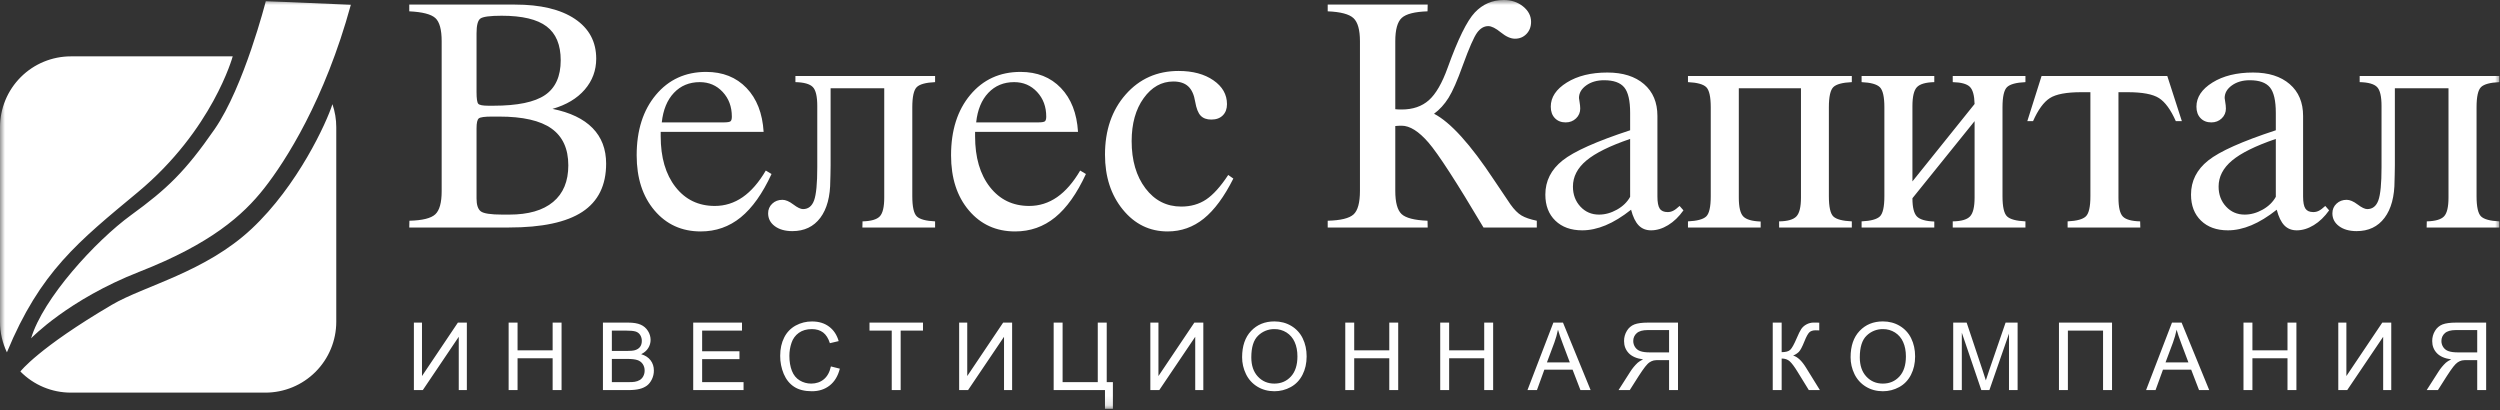
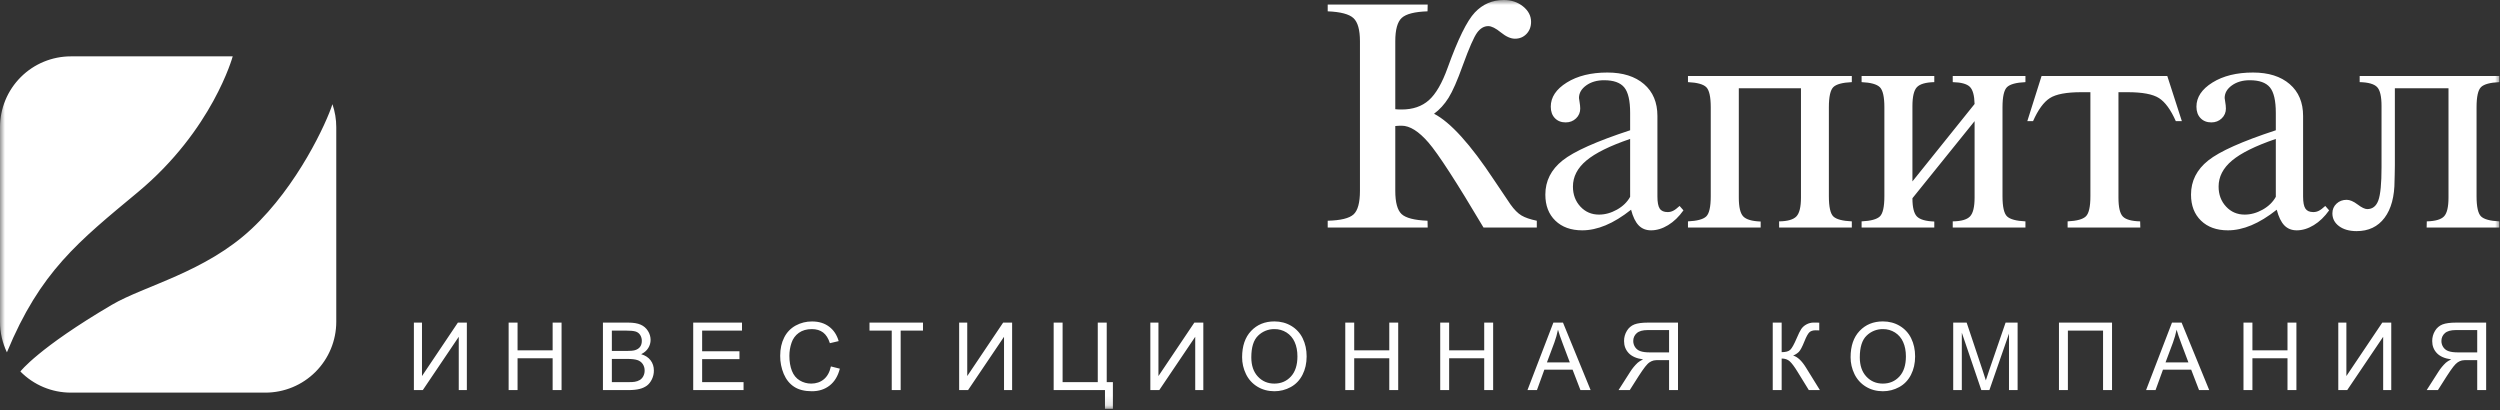
<svg xmlns="http://www.w3.org/2000/svg" width="256" height="42" viewBox="0 0 256 42" fill="none">
  <rect x="0" y="0" width="256" height="42" fill="#333333" stroke="none" />
  <g clip-path="url(#clip0_1136_2)">
    <mask id="mask0_1136_2" style="mask-type:luminance" maskUnits="userSpaceOnUse" x="0" y="0" width="256" height="42">
      <path d="M256 0H0V41.881H256V0Z" fill="white" />
    </mask>
    <g mask="url(#mask0_1136_2)">
      <path fill-rule="evenodd" clip-rule="evenodd" d="M142.877 4.221C142.877 3.029 143.1 2.231 143.544 1.829C143.989 1.426 144.867 1.203 146.179 1.16L146.195 0.467H135.957V1.16C137.279 1.214 138.16 1.447 138.6 1.861C139.039 2.274 139.259 3.061 139.259 4.221V19.542C139.259 20.756 139.039 21.561 138.6 21.959C138.16 22.356 137.279 22.571 135.957 22.603V23.296H146.195L146.179 22.603C144.835 22.55 143.948 22.321 143.52 21.919C143.092 21.516 142.877 20.724 142.877 19.542V12.905C142.983 12.894 143.092 12.886 143.202 12.88C143.314 12.875 143.422 12.872 143.528 12.872C144.364 12.872 145.279 13.447 146.274 14.596C147.269 15.745 149.147 18.645 151.909 23.296H157.369V22.603C156.692 22.464 156.168 22.284 155.798 22.064C155.428 21.843 155.052 21.465 154.671 20.928C154.279 20.358 153.718 19.526 152.989 18.43C150.576 14.779 148.528 12.518 146.846 11.648C147.417 11.229 147.912 10.687 148.329 10.021C148.747 9.355 149.237 8.238 149.798 6.67C150.443 4.898 150.93 3.789 151.258 3.343C151.586 2.897 151.968 2.674 152.401 2.674C152.729 2.674 153.158 2.889 153.687 3.319C154.216 3.748 154.697 3.963 155.132 3.963C155.607 3.963 156.002 3.799 156.314 3.472C156.626 3.144 156.782 2.733 156.782 2.239C156.782 1.627 156.51 1.101 155.965 0.661C155.42 0.22 154.761 2.68805e-05 153.989 0C152.814 0 151.825 0.427 151.02 1.281C150.216 2.135 149.29 4.017 148.243 6.928C147.671 8.517 147.029 9.629 146.314 10.262C145.6 10.896 144.671 11.213 143.528 11.213C143.359 11.213 143.227 11.21 143.131 11.205C143.036 11.199 142.951 11.192 142.877 11.181V4.221ZM165.577 21.467C164.974 21.806 164.36 21.975 163.735 21.975C162.974 21.975 162.339 21.701 161.83 21.153C161.323 20.605 161.069 19.923 161.069 19.107C161.069 18.098 161.526 17.209 162.442 16.441C163.357 15.673 164.852 14.934 166.926 14.226V20.154C166.629 20.692 166.18 21.129 165.577 21.467ZM167.799 23.078C168.127 23.417 168.55 23.586 169.069 23.586C169.651 23.586 170.233 23.409 170.815 23.054C171.397 22.7 171.921 22.195 172.386 21.54L171.99 21.089C171.736 21.325 171.519 21.489 171.339 21.58C171.162 21.671 170.966 21.718 170.768 21.717C170.387 21.717 170.117 21.599 169.958 21.363C169.799 21.127 169.719 20.713 169.719 20.122V11.873C169.719 10.488 169.262 9.401 168.347 8.611C167.432 7.822 166.18 7.427 164.592 7.427C162.921 7.427 161.537 7.768 160.442 8.45C159.346 9.132 158.799 9.957 158.799 10.923C158.799 11.417 158.939 11.809 159.22 12.099C159.5 12.389 159.867 12.534 160.323 12.534C160.746 12.534 161.101 12.397 161.386 12.123C161.524 11.995 161.634 11.839 161.708 11.665C161.782 11.492 161.818 11.305 161.815 11.116C161.811 10.9 161.79 10.685 161.751 10.472C161.709 10.225 161.688 10.08 161.688 10.037C161.688 9.532 161.934 9.103 162.426 8.748C162.919 8.394 163.53 8.216 164.26 8.216C165.233 8.216 165.921 8.461 166.323 8.949C166.725 9.438 166.926 10.305 166.926 11.551V13.34C163.487 14.467 161.18 15.498 160.005 16.433C158.831 17.367 158.243 18.532 158.243 19.929C158.243 21.046 158.585 21.935 159.267 22.595C159.95 23.255 160.868 23.586 162.021 23.586C162.793 23.586 163.592 23.414 164.418 23.07C165.244 22.727 166.111 22.195 167.022 21.475C167.212 22.206 167.471 22.74 167.799 23.078ZM180.292 23.296V22.684C179.403 22.651 178.808 22.477 178.507 22.16C178.205 21.843 178.054 21.202 178.054 20.235V9.038H184.419V20.235C184.419 21.191 184.263 21.833 183.951 22.16C183.639 22.488 183.049 22.657 182.182 22.668V23.296H189.626V22.668C188.673 22.625 188.044 22.458 187.737 22.168C187.43 21.878 187.276 21.185 187.277 20.09V10.987C187.277 9.903 187.43 9.213 187.737 8.917C188.044 8.622 188.673 8.453 189.626 8.41V7.781H172.848V8.41C173.789 8.453 174.414 8.625 174.721 8.925C175.027 9.226 175.181 9.913 175.181 10.987V20.09C175.181 21.175 175.027 21.865 174.721 22.16C174.414 22.456 173.789 22.625 172.848 22.668V23.296H180.292ZM202.198 12.405V20.235C202.198 21.191 202.042 21.833 201.73 22.16C201.418 22.488 200.827 22.657 199.96 22.668V23.296H207.405V22.668C206.463 22.625 205.835 22.456 205.524 22.16C205.211 21.865 205.056 21.175 205.056 20.09V10.987C205.056 9.903 205.212 9.213 205.524 8.917C205.835 8.622 206.463 8.453 207.405 8.41V7.781H199.96V8.41C200.817 8.431 201.4 8.59 201.706 8.885C202.013 9.18 202.177 9.768 202.198 10.649L195.833 18.576V10.859C195.833 9.892 195.987 9.247 196.293 8.925C196.6 8.603 197.193 8.431 198.071 8.41V7.781H190.627V8.41C191.568 8.453 192.192 8.627 192.5 8.933C192.807 9.239 192.96 9.924 192.96 10.987V20.09C192.96 21.175 192.807 21.865 192.5 22.16C192.192 22.455 191.568 22.625 190.627 22.668V23.296H198.071V22.684C197.182 22.651 196.587 22.477 196.285 22.16C195.984 21.843 195.833 21.223 195.833 20.299L202.198 12.405ZM209.057 7.782L207.597 12.405H208.184C208.702 11.235 209.277 10.448 209.906 10.045C210.535 9.642 211.607 9.441 213.121 9.441H214.057V20.09C214.057 21.164 213.903 21.852 213.596 22.152C213.289 22.453 212.665 22.625 211.723 22.668V23.296H219.168L219.152 22.668C218.274 22.646 217.684 22.482 217.383 22.176C217.081 21.87 216.931 21.223 216.93 20.235V9.441H217.867C219.38 9.441 220.451 9.642 221.081 10.045C221.711 10.448 222.284 11.234 222.803 12.405H223.422L221.93 7.781L209.057 7.782ZM231.694 21.468C231.091 21.806 230.477 21.975 229.852 21.975C229.091 21.975 228.456 21.701 227.948 21.153C227.439 20.606 227.185 19.924 227.185 19.107C227.185 18.098 227.643 17.209 228.559 16.441C229.474 15.673 230.969 14.934 233.043 14.226V20.154C232.747 20.692 232.297 21.129 231.694 21.468ZM233.916 23.079C234.244 23.417 234.668 23.586 235.186 23.586C235.768 23.586 236.35 23.409 236.932 23.054C237.514 22.7 238.038 22.195 238.504 21.54L238.107 21.089C237.853 21.325 237.636 21.489 237.456 21.58C237.279 21.671 237.083 21.718 236.884 21.717C236.503 21.717 236.233 21.599 236.075 21.363C235.916 21.127 235.837 20.713 235.837 20.122V11.873C235.837 10.488 235.379 9.401 234.463 8.611C233.548 7.822 232.297 7.427 230.71 7.427C229.037 7.427 227.653 7.768 226.558 8.45C225.463 9.132 224.915 9.956 224.915 10.923C224.915 11.417 225.056 11.809 225.336 12.099C225.616 12.389 225.985 12.534 226.439 12.534C226.863 12.534 227.217 12.397 227.503 12.123C227.642 11.995 227.751 11.839 227.825 11.665C227.898 11.492 227.935 11.305 227.932 11.116C227.929 10.9 227.907 10.685 227.868 10.472C227.826 10.225 227.805 10.08 227.805 10.037C227.805 9.532 228.05 9.103 228.542 8.748C229.035 8.394 229.646 8.216 230.376 8.216C231.35 8.216 232.037 8.461 232.44 8.949C232.842 9.438 233.042 10.305 233.043 11.551V13.34C229.603 14.467 227.297 15.498 226.122 16.433C224.948 17.367 224.36 18.532 224.36 19.929C224.36 21.046 224.701 21.934 225.384 22.595C226.066 23.255 226.984 23.586 228.138 23.586C228.911 23.586 229.71 23.414 230.535 23.07C231.36 22.727 232.228 22.195 233.138 21.475C233.329 22.206 233.588 22.74 233.916 23.079ZM245.234 9.038H250.726V20.235C250.726 21.191 250.575 21.83 250.273 22.152C249.972 22.474 249.382 22.646 248.504 22.668L248.488 23.296H255.932V22.668C254.991 22.625 254.366 22.456 254.059 22.16C253.753 21.865 253.599 21.175 253.599 20.09V10.987C253.599 9.903 253.753 9.213 254.059 8.917C254.366 8.622 254.991 8.453 255.932 8.41V7.781H241.63V8.41C242.509 8.431 243.101 8.598 243.408 8.909C243.715 9.22 243.869 9.87 243.869 10.859V17.126C243.869 18.791 243.76 19.921 243.543 20.517C243.326 21.113 242.948 21.411 242.408 21.411C242.165 21.411 241.834 21.253 241.416 20.936C240.998 20.619 240.625 20.461 240.297 20.461C239.884 20.461 239.538 20.592 239.258 20.855C238.977 21.118 238.837 21.449 238.837 21.846C238.837 22.383 239.064 22.821 239.519 23.159C239.974 23.497 240.572 23.666 241.313 23.667C242.54 23.667 243.496 23.213 244.178 22.305C244.861 21.398 245.202 20.122 245.202 18.479C245.202 18.468 245.207 18.291 245.217 17.947C245.228 17.603 245.234 17.265 245.234 16.932V9.038ZM42.382 39.945H43.296L46.977 34.487V39.945H47.806V33.035H46.887L43.211 38.507V33.035H42.382V39.945ZM52.998 39.945V36.688H56.59V39.945H57.504V33.035H56.59V35.873H52.998V33.035H52.084V39.945H52.998ZM64.374 39.945C64.814 39.945 65.186 39.906 65.489 39.829C65.761 39.766 66.018 39.65 66.245 39.488C66.446 39.337 66.615 39.122 66.752 38.844C66.889 38.563 66.959 38.254 66.957 37.942C66.957 37.54 66.844 37.191 66.62 36.895C66.395 36.6 66.074 36.391 65.656 36.269C65.98 36.108 66.222 35.898 66.382 35.637C66.539 35.387 66.622 35.098 66.622 34.803C66.62 34.479 66.526 34.163 66.351 33.891C66.174 33.603 65.912 33.378 65.602 33.245C65.283 33.106 64.86 33.036 64.332 33.035H61.74V39.945H64.374ZM62.654 33.851H64.035C64.531 33.851 64.882 33.883 65.086 33.947C65.281 34.005 65.449 34.133 65.557 34.306C65.669 34.487 65.726 34.698 65.722 34.911C65.722 35.153 65.663 35.354 65.545 35.514C65.428 35.675 65.252 35.789 65.02 35.859C64.844 35.912 64.553 35.938 64.148 35.938H62.654V33.851ZM62.654 36.754H64.252C64.692 36.754 65.028 36.793 65.262 36.87C65.485 36.938 65.678 37.079 65.812 37.27C65.946 37.468 66.015 37.703 66.01 37.942C66.014 38.144 65.967 38.344 65.873 38.524C65.792 38.68 65.672 38.813 65.524 38.908C65.362 39.003 65.183 39.067 64.996 39.096C64.877 39.118 64.669 39.129 64.374 39.13H62.654V36.754ZM76.141 39.945V39.13H71.899V36.778H75.721V35.967H71.899V33.851H75.981V33.035H70.985V39.945H76.141ZM84.364 38.837C84.008 39.132 83.575 39.28 83.063 39.28C82.649 39.282 82.243 39.17 81.889 38.955C81.528 38.738 81.262 38.41 81.09 37.972C80.919 37.534 80.833 37.021 80.833 36.434C80.832 35.983 80.906 35.534 81.051 35.107C81.184 34.693 81.448 34.333 81.802 34.082C82.159 33.827 82.602 33.7 83.133 33.7C83.595 33.7 83.978 33.815 84.284 34.044C84.588 34.273 84.821 34.639 84.981 35.142L85.881 34.93C85.696 34.292 85.368 33.797 84.896 33.446C84.425 33.093 83.844 32.917 83.153 32.918C82.568 32.912 81.99 33.055 81.477 33.335C80.97 33.612 80.56 34.038 80.303 34.556C80.028 35.091 79.891 35.718 79.891 36.438C79.886 37.074 80.01 37.704 80.256 38.291C80.5 38.865 80.855 39.305 81.322 39.608C81.788 39.911 82.394 40.063 83.138 40.063C83.858 40.063 84.466 39.865 84.964 39.471C85.463 39.077 85.808 38.504 85.999 37.753L85.085 37.522C84.959 38.103 84.719 38.542 84.364 38.837ZM92.228 39.945V33.851H94.514V33.035H89.037V33.851H91.314V39.945H92.228ZM98.217 39.945H99.13L102.812 34.487V39.945H103.641V33.035H102.722L99.046 38.507V33.035H98.217V39.945ZM107.895 39.945H113.15V41.863H113.961V39.13H113.329V33.035H112.411V39.13H108.81V33.035H107.895V39.945ZM117.795 39.945H118.71L122.391 34.487V39.945H123.22V33.035H122.301L118.625 38.507V33.035H117.795V39.945ZM127.588 38.305C127.842 38.838 128.247 39.285 128.752 39.591C129.264 39.905 129.846 40.062 130.496 40.063C131.082 40.066 131.66 39.919 132.173 39.636C132.691 39.352 133.092 38.933 133.375 38.38C133.658 37.827 133.799 37.2 133.799 36.499C133.799 35.808 133.665 35.19 133.397 34.645C133.14 34.114 132.733 33.67 132.225 33.37C131.713 33.065 131.138 32.913 130.5 32.913C129.527 32.913 128.731 33.237 128.115 33.886C127.5 34.535 127.192 35.433 127.192 36.58C127.19 37.177 127.325 37.768 127.588 38.305ZM128.834 34.367C129.055 34.151 129.316 33.981 129.603 33.866C129.89 33.752 130.196 33.695 130.505 33.7C130.941 33.694 131.369 33.815 131.738 34.046C132.106 34.281 132.397 34.621 132.572 35.022C132.762 35.441 132.857 35.932 132.857 36.495C132.857 37.384 132.634 38.071 132.19 38.555C131.745 39.039 131.179 39.281 130.491 39.28C129.815 39.28 129.254 39.041 128.806 38.561C128.358 38.082 128.134 37.426 128.134 36.594C128.134 35.554 128.367 34.812 128.834 34.367ZM138.671 39.945V36.688H142.262V39.945H143.176V33.035H142.262V35.873H138.671V33.035H137.756V39.945H138.671ZM148.392 39.945V36.688H151.983V39.945H152.898V33.035H151.983V35.873H148.392V33.035H147.478V39.945H148.392ZM157.383 39.945L158.142 37.852H161.031L161.837 39.945H162.879L160.05 33.035H159.066L156.413 39.945H157.383ZM159.165 35.081C159.323 34.651 159.447 34.21 159.537 33.761C159.643 34.135 159.807 34.613 160.027 35.194L160.748 37.108H158.406L159.165 35.081ZM170.913 39.945V36.876H169.852C169.681 36.872 169.511 36.883 169.343 36.91C169.195 36.947 169.054 37.009 168.926 37.093C168.789 37.181 168.635 37.335 168.462 37.555C168.289 37.776 168.069 38.093 167.801 38.507L166.888 39.945H165.738L166.939 38.064C167.152 37.727 167.407 37.419 167.698 37.145C167.824 37.032 168.008 36.917 168.25 36.801C167.587 36.71 167.097 36.496 166.779 36.16C166.462 35.824 166.303 35.411 166.303 34.921C166.299 34.553 166.399 34.193 166.591 33.879C166.765 33.58 167.036 33.348 167.359 33.222C167.68 33.098 168.148 33.035 168.764 33.035H171.827V39.945H170.913ZM170.913 33.799H168.726C168.213 33.799 167.839 33.904 167.602 34.115C167.486 34.214 167.395 34.338 167.333 34.478C167.271 34.617 167.242 34.769 167.245 34.921C167.245 35.141 167.309 35.356 167.43 35.541C167.557 35.735 167.747 35.881 167.967 35.955C168.203 36.042 168.529 36.085 168.947 36.085H170.913V33.799ZM181.528 39.945H182.442V36.712C182.781 36.712 183.058 36.808 183.272 37.001C183.485 37.195 183.751 37.551 184.068 38.069L185.223 39.945H186.358L184.935 37.645C184.502 36.944 184.062 36.532 183.615 36.41C183.829 36.325 184.024 36.201 184.19 36.045C184.35 35.893 184.547 35.524 184.78 34.939C184.965 34.478 185.13 34.176 185.274 34.035C185.416 33.894 185.633 33.823 185.925 33.822C185.947 33.822 186.008 33.824 186.109 33.827C186.2 33.831 186.261 33.832 186.292 33.832V33.04C186.274 33.034 186.088 33.031 185.736 33.031C185.472 33.028 185.21 33.094 184.977 33.222C184.766 33.334 184.583 33.495 184.447 33.693C184.324 33.88 184.165 34.199 183.974 34.652C183.71 35.268 183.493 35.657 183.323 35.818C183.154 35.98 182.859 36.061 182.442 36.061V33.035H181.528V39.945ZM189.896 38.305C190.151 38.838 190.556 39.285 191.06 39.591C191.573 39.905 192.153 40.062 192.805 40.063C193.391 40.066 193.968 39.919 194.482 39.636C195.001 39.352 195.401 38.933 195.684 38.38C195.967 37.827 196.108 37.2 196.108 36.499C196.108 35.808 195.973 35.19 195.705 34.645C195.449 34.114 195.041 33.67 194.534 33.37C194.022 33.065 193.447 32.913 192.809 32.913C191.835 32.913 191.04 33.237 190.424 33.886C189.808 34.535 189.501 35.433 189.501 36.58C189.498 37.177 189.634 37.767 189.896 38.305ZM191.143 34.367C191.364 34.151 191.625 33.981 191.911 33.866C192.198 33.752 192.505 33.695 192.814 33.7C193.249 33.694 193.677 33.815 194.046 34.046C194.415 34.281 194.706 34.621 194.88 35.022C195.07 35.441 195.165 35.932 195.165 36.495C195.165 37.384 194.943 38.071 194.499 38.555C194.054 39.039 193.487 39.281 192.8 39.28C192.124 39.28 191.562 39.041 191.115 38.561C190.667 38.082 190.443 37.426 190.443 36.594C190.443 35.554 190.677 34.812 191.143 34.367ZM200.89 39.945V34.063L202.888 39.945H203.713L205.721 34.162V39.945H206.603V33.035H205.372L203.718 37.843C203.551 38.33 203.429 38.699 203.35 38.95C203.281 38.724 203.171 38.383 203.021 37.928L201.385 33.035H200.009V39.945H200.89ZM210.838 39.945H211.752V33.851H215.353V39.945H216.272V33.035H210.838V39.945ZM220.729 39.945L221.488 37.852H224.377L225.182 39.945H226.224L223.396 33.035H222.411L219.758 39.945H220.729ZM222.51 35.081C222.669 34.651 222.793 34.21 222.883 33.761C222.989 34.135 223.153 34.613 223.372 35.194L224.093 37.108H221.751L222.51 35.081ZM230.648 39.945V36.688H234.239V39.945H235.153V33.035H234.239V35.873H230.648V33.035H229.733V39.945H230.648ZM239.441 39.945H240.355L244.036 34.487V39.945H244.865V33.035H243.946L240.27 38.507V33.035H239.441V39.945ZM253.667 39.945V36.876H252.607C252.437 36.872 252.267 36.883 252.098 36.91C251.95 36.947 251.809 37.009 251.681 37.093C251.544 37.181 251.39 37.335 251.217 37.555C251.044 37.776 250.824 38.093 250.557 38.507L249.643 39.945H248.493L249.695 38.064C249.908 37.727 250.163 37.419 250.453 37.145C250.579 37.032 250.763 36.917 251.005 36.801C250.342 36.71 249.852 36.496 249.534 36.16C249.217 35.824 249.058 35.411 249.058 34.921C249.055 34.553 249.154 34.193 249.346 33.879C249.52 33.58 249.791 33.348 250.114 33.222C250.434 33.098 250.903 33.035 251.518 33.035H254.582V39.945H253.667ZM253.667 33.799H251.48C250.969 33.799 250.594 33.904 250.357 34.115C250.242 34.214 250.15 34.338 250.088 34.478C250.027 34.617 249.997 34.769 250.001 34.921C250 35.141 250.064 35.356 250.185 35.541C250.313 35.735 250.501 35.881 250.722 35.955C250.957 36.042 251.285 36.085 251.702 36.085H253.667V33.799ZM14.112 19.682C8.017 24.747 4.12 27.814 0.708 36.078C0.241 35.101 -0.001 34.031 6.62729e-06 32.948V13.029C6.62729e-06 11.104 0.765 9.258 2.126 7.897C3.487 6.536 5.333 5.771 7.258 5.771H23.83C23.83 5.771 21.783 13.307 14.112 19.682ZM2.097 38.028C2.097 38.028 3.898 35.655 11.451 31.214C14.776 29.259 21 27.887 25.765 23.432C30.487 19.017 33.449 12.541 34.041 10.668C34.302 11.428 34.435 12.226 34.434 13.029V32.948C34.434 34.873 33.669 36.718 32.308 38.08C30.947 39.441 29.101 40.205 27.176 40.205H7.258C6.296 40.206 5.343 40.016 4.456 39.644C3.568 39.273 2.764 38.728 2.089 38.042C2.094 38.033 2.097 38.028 2.097 38.028Z" fill="white" />
-       <path fill-rule="evenodd" clip-rule="evenodd" d="M48.798 3.399C48.798 2.605 48.925 2.108 49.179 1.909C49.433 1.711 50.163 1.611 51.37 1.611C53.476 1.611 55.01 1.976 55.973 2.707C56.936 3.437 57.417 4.592 57.417 6.17C57.417 7.814 56.883 9 55.814 9.731C54.745 10.461 52.984 10.826 50.529 10.826H50.005C49.433 10.826 49.089 10.759 48.973 10.625C48.857 10.49 48.799 10.095 48.798 9.441V3.399ZM48.798 13.13C48.798 12.582 48.875 12.247 49.029 12.123C49.182 12 49.629 11.938 50.37 11.938H51.116C53.539 11.938 55.325 12.346 56.473 13.162C57.621 13.979 58.195 15.235 58.195 16.932C58.195 18.565 57.677 19.814 56.64 20.678C55.603 21.543 54.105 21.975 52.147 21.975H51.433C50.248 21.975 49.513 21.862 49.227 21.637C48.941 21.411 48.798 20.976 48.798 20.332V13.13ZM52.116 23.296C55.502 23.296 58.007 22.762 59.632 21.693C61.256 20.624 62.068 18.978 62.068 16.755C62.068 15.273 61.605 14.059 60.68 13.114C59.754 12.169 58.386 11.514 56.576 11.149C57.994 10.741 59.095 10.083 59.878 9.175C60.661 8.267 61.052 7.212 61.053 6.009C61.053 4.269 60.322 2.911 58.862 1.933C57.402 0.956 55.349 0.467 52.703 0.467H41.909V1.16C43.253 1.225 44.142 1.453 44.576 1.845C45.01 2.237 45.227 3.029 45.227 4.221V19.574C45.227 20.745 45.01 21.535 44.576 21.943C44.142 22.351 43.258 22.571 41.925 22.603L41.909 23.296H52.116ZM76.053 20.187C75.185 20.788 74.233 21.089 73.195 21.089C71.523 21.089 70.181 20.442 69.171 19.148C68.16 17.853 67.655 16.122 67.655 13.952V13.501H78.195C78.079 11.6 77.493 10.102 76.441 9.006C75.388 7.911 74.01 7.363 72.306 7.363C70.19 7.363 68.475 8.147 67.163 9.715C65.851 11.283 65.195 13.345 65.195 15.901C65.195 18.232 65.803 20.114 67.02 21.548C68.237 22.982 69.814 23.699 71.751 23.699C73.306 23.699 74.674 23.218 75.854 22.257C77.034 21.296 78.084 19.816 79.005 17.818L78.418 17.464C77.708 18.678 76.92 19.585 76.053 20.187ZM69.012 9.505C69.706 8.775 70.586 8.41 71.656 8.41C72.597 8.41 73.38 8.745 74.004 9.417C74.629 10.088 74.941 10.928 74.941 11.938C74.941 12.174 74.899 12.333 74.814 12.413C74.729 12.494 74.481 12.534 74.069 12.534H67.766C67.904 11.245 68.319 10.236 69.012 9.505ZM85.054 9.038H90.546V20.235C90.546 21.191 90.396 21.83 90.094 22.152C89.792 22.474 89.202 22.646 88.323 22.668L88.308 23.296H95.753V22.668C94.81 22.625 94.186 22.456 93.88 22.16C93.573 21.865 93.419 21.175 93.419 20.09V10.988C93.419 9.903 93.573 9.213 93.88 8.917C94.186 8.622 94.81 8.453 95.753 8.41V7.781H81.451V8.41C82.329 8.431 82.921 8.598 83.228 8.909C83.536 9.22 83.689 9.87 83.689 10.859V17.126C83.689 18.791 83.58 19.921 83.363 20.517C83.146 21.113 82.768 21.411 82.228 21.411C81.985 21.411 81.654 21.253 81.237 20.936C80.819 20.619 80.446 20.461 80.117 20.461C79.704 20.461 79.358 20.592 79.078 20.855C78.941 20.981 78.832 21.134 78.76 21.305C78.687 21.476 78.652 21.66 78.657 21.846C78.657 22.383 78.884 22.821 79.339 23.159C79.794 23.497 80.392 23.666 81.133 23.667C82.361 23.667 83.316 23.213 83.999 22.305C84.681 21.398 85.022 20.122 85.022 18.479C85.022 18.468 85.027 18.291 85.038 17.947C85.048 17.603 85.054 17.265 85.054 16.932V9.038ZM108.246 20.187C107.377 20.788 106.425 21.089 105.388 21.089C103.716 21.089 102.375 20.442 101.365 19.148C100.354 17.854 99.849 16.122 99.849 13.952V13.501H110.389C110.272 11.6 109.687 10.102 108.634 9.006C107.581 7.911 106.203 7.363 104.499 7.363C102.383 7.363 100.669 8.147 99.357 9.715C98.044 11.283 97.388 13.345 97.388 15.901C97.388 18.232 97.997 20.114 99.214 21.548C100.43 22.982 102.007 23.699 103.944 23.699C105.499 23.699 106.867 23.218 108.047 22.257C109.227 21.296 110.277 19.816 111.198 17.818L110.611 17.464C109.901 18.678 109.113 19.585 108.246 20.187ZM101.206 9.505C101.899 8.775 102.78 8.41 103.849 8.41C104.791 8.41 105.573 8.746 106.198 9.417C106.823 10.088 107.135 10.929 107.135 11.938C107.135 12.175 107.092 12.333 107.008 12.413C106.923 12.494 106.674 12.534 106.262 12.534H99.96C100.097 11.245 100.512 10.236 101.206 9.505ZM123.508 20.428C122.783 20.912 121.934 21.153 120.96 21.153C119.457 21.153 118.235 20.53 117.294 19.285C116.352 18.039 115.881 16.427 115.881 14.451C115.881 12.658 116.291 11.192 117.111 10.053C117.931 8.915 118.944 8.345 120.151 8.345C120.807 8.345 121.315 8.512 121.674 8.845C122.034 9.178 122.273 9.704 122.389 10.424C122.505 11.1 122.69 11.573 122.944 11.841C123.198 12.11 123.564 12.244 124.04 12.244C124.537 12.244 124.929 12.102 125.214 11.817C125.5 11.533 125.643 11.149 125.643 10.665C125.643 9.677 125.18 8.864 124.254 8.224C123.328 7.585 122.14 7.266 120.69 7.266C118.489 7.266 116.683 8.069 115.27 9.674C113.857 11.28 113.151 13.334 113.151 15.837C113.151 18.092 113.759 19.966 114.976 21.459C116.193 22.952 117.722 23.699 119.564 23.699C120.949 23.699 122.185 23.261 123.269 22.386C124.354 21.51 125.362 20.144 126.294 18.285L125.77 17.915C124.986 19.107 124.232 19.945 123.508 20.428ZM3.186 34.641C3.186 34.641 6.968 30.689 14.274 27.827C21.58 24.965 24.87 22.06 27.055 19.279C29.241 16.497 33.257 10.246 35.926 0.489C30.652 0.248 27.217 0.126 27.217 0.126C27.217 0.126 24.991 8.875 21.975 13.231C18.959 17.586 17.088 19.359 13.427 22.021C9.766 24.683 4.395 30.569 3.186 34.641Z" fill="white" />
    </g>
  </g>
  <defs>
    <clipPath id="clip0_1136_2">
      <rect width="256" height="42" fill="white" />
    </clipPath>
  </defs>
</svg>